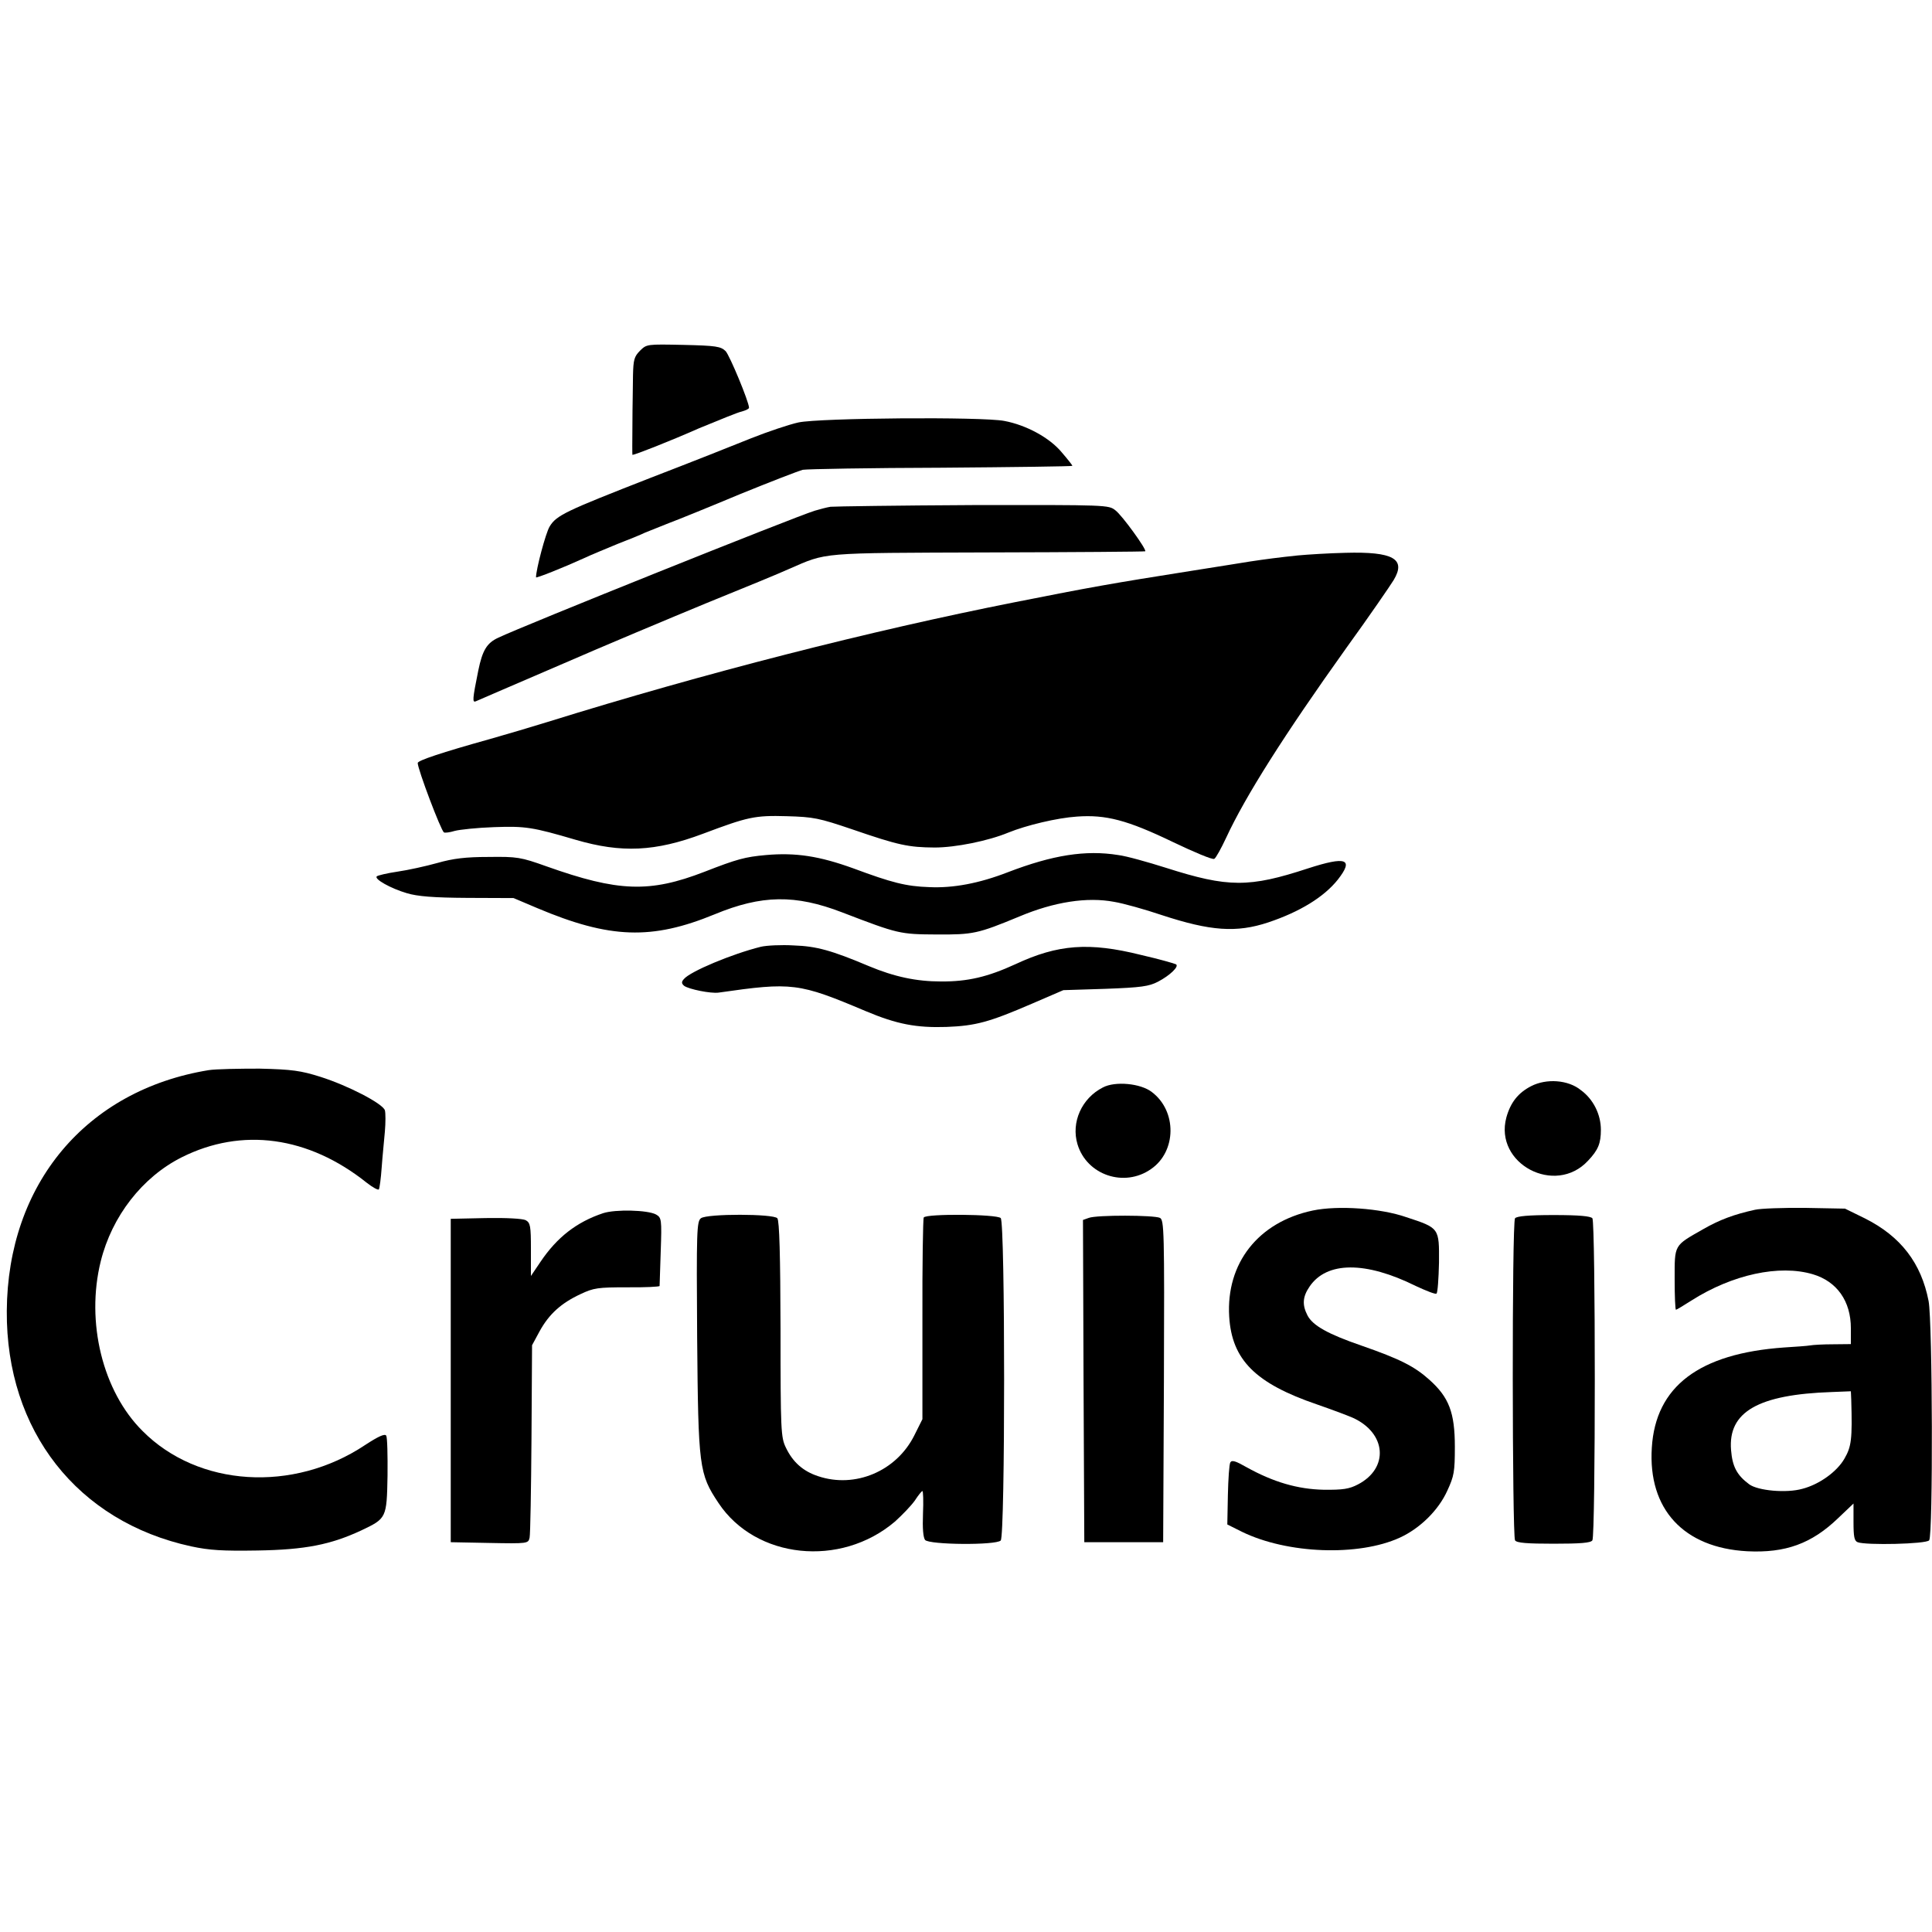
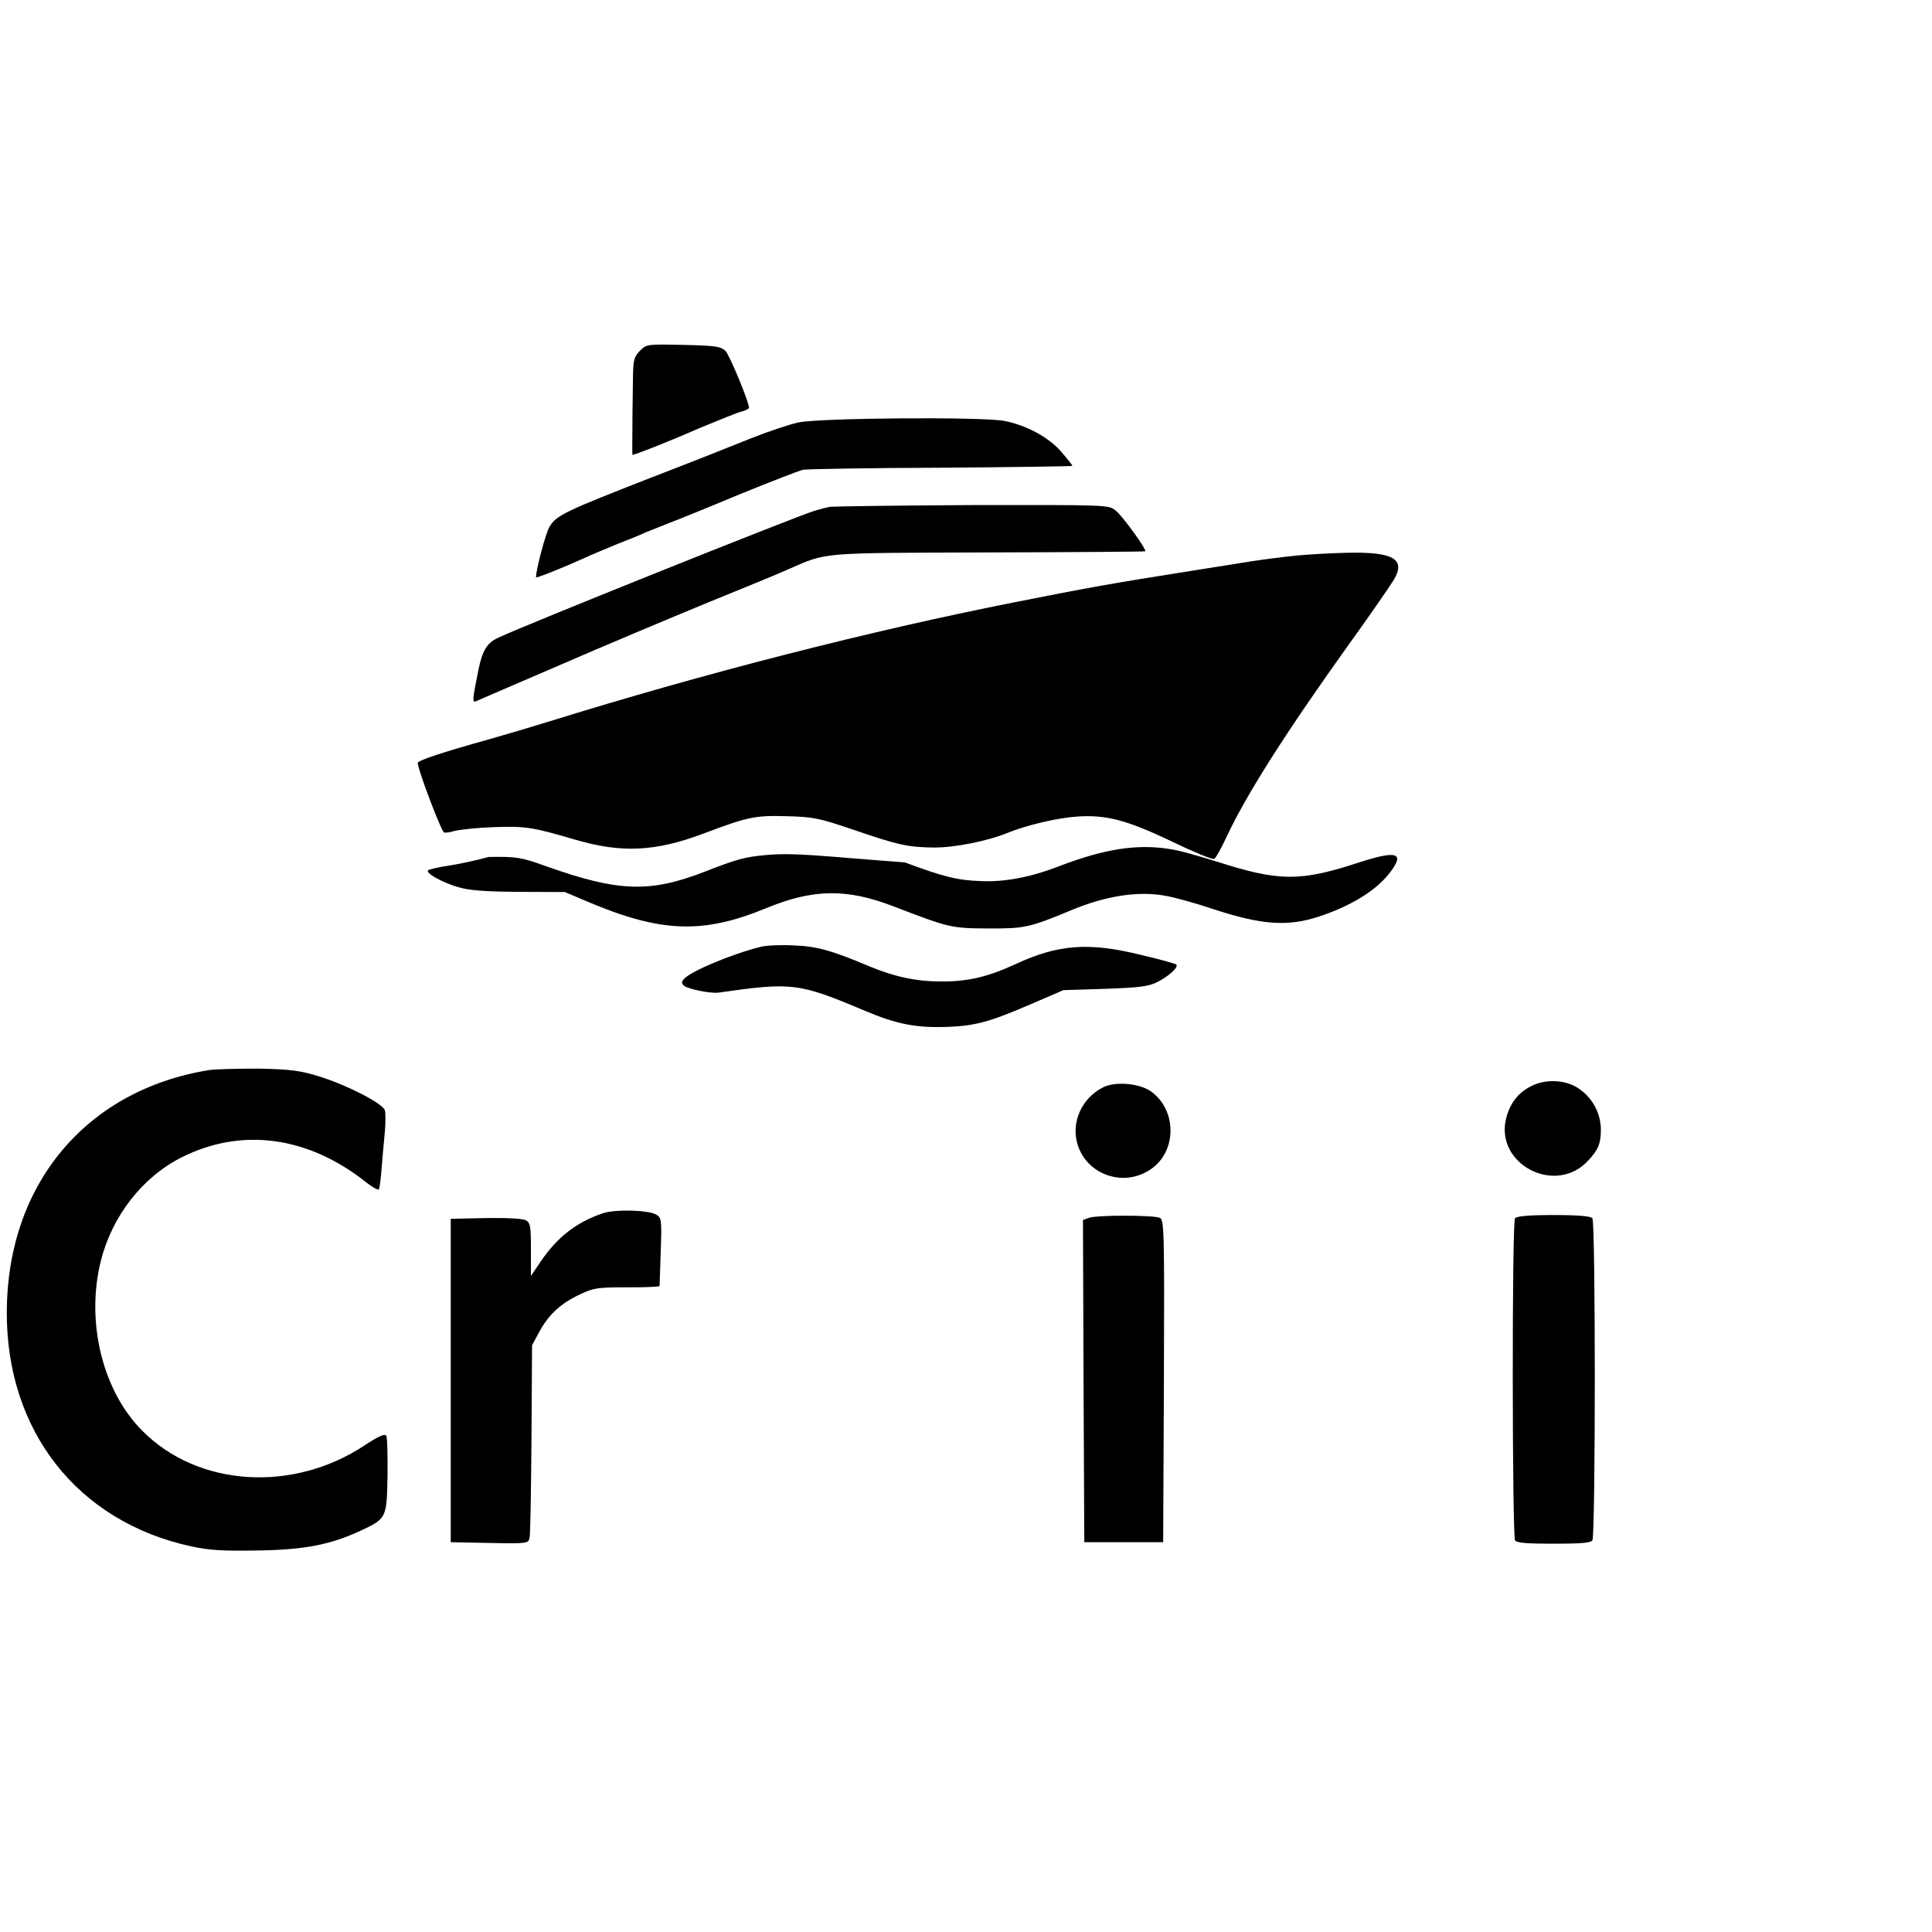
<svg xmlns="http://www.w3.org/2000/svg" version="1.0" id="レイヤー_1" x="0px" y="0px" width="1024px" height="1024px" viewBox="0 0 1024 1024" style="enable-background:new 0 0 1024 1024;" xml:space="preserve">
  <path d="M339.3,185.8c-3.2,3.2-3.6,4.9-3.8,13.1c0,5.2-0.3,16.9-0.3,25.8c-0.1,9.1-0.1,16.4,0,16.4c1.3,0,19.7-7.2,35.3-14.1  c10.5-4.3,20.6-8.5,22.7-8.9c2.1-0.6,3.8-1.4,3.8-2c-0.1-3.3-10.2-27.6-12.4-30c-2.6-2.5-5-2.9-22.3-3.3  C342.9,182.4,342.8,182.4,339.3,185.8z" />
  <path d="M423.2,223.9c-5,1.1-16.3,4.9-25.1,8.4c-8.6,3.5-32.6,13-53.4,21c-45,17.6-49.8,19.8-53.4,25.8c-2.1,3.5-7.2,22.7-7.2,26.9  c0,0.6,14.8-5.3,25.1-10c4.2-2,12.4-5.3,18.1-7.7c5.7-2.2,12.4-4.9,14.6-6c2.4-1,7.9-3.2,12.5-5c4.6-1.7,21.6-8.6,37.6-15.3  c16.2-6.6,31.2-12.4,33.5-13c2.4-0.4,35.4-1,73.5-1.1c38.2-0.3,69.4-0.7,69.4-1c0-0.3-2.5-3.5-5.7-7.2c-6.4-7.7-18.7-14.4-30.4-16.6  C520.4,220.8,434.5,221.5,423.2,223.9z" />
  <path d="M440.2,268.6c-2,0.3-5.7,1.3-8.4,2.1c-10.7,3.3-154.6,61-167.7,67.3c-6.1,2.8-8.4,6.7-10.6,17.4  c-3.1,15.3-3.2,17.1-1.3,16.3c1-0.4,20.9-9.1,44.3-19.1c23.4-10.2,58.5-24.9,78.1-33c19.5-7.9,39.2-16,43.5-18  c20.6-8.9,14.9-8.5,105.7-8.8c45.6-0.1,82.9-0.4,83.2-0.6c0.8-1-12.3-19.1-15.8-21.7c-3.6-2.9-4.3-2.9-75.7-2.8  C476,267.9,442.2,268.4,440.2,268.6z" />
  <path d="M687.8,294.4c-9.6,1-17.3,2-25.2,3.2c-2.2,0.4-16.4,2.6-31.4,5c-41.8,6.6-53.1,8.6-93.4,16.6  c-76.4,15.1-164.5,37.6-247.4,63.4c-8.4,2.6-22.2,6.7-30.7,9.1c-25.8,7.2-38.3,11.4-38.3,12.7c0,3.3,12.3,35.8,13.9,36.8  c0.6,0.3,3.1,0,5.7-0.8c2.6-0.7,12-1.7,20.8-2c16.7-0.6,20.5,0,43.3,6.7c24.3,7.1,42.2,6.3,67.5-3.2c23.7-8.9,27.3-9.8,44.5-9.3  c14.2,0.4,17,1,34.7,7c24.4,8.4,29.7,9.5,43.6,9.6c11,0,28.4-3.5,39-7.9c9.6-3.9,25.9-7.8,36.4-8.5c15.3-1.1,26.6,1.8,50.9,13.5  c11.3,5.4,21,9.5,21.9,8.9c0.8-0.4,3.6-5.4,6.3-11.2c10.2-22,30.7-54.4,63.7-100.6c12.3-17,23.4-33.2,25.1-36  c6.7-11.2-0.3-15.1-25.6-14.4C704.4,293.2,693.1,293.9,687.8,294.4z" />
-   <path d="M405.9,453.2c-11,1-15.2,2.1-32.6,8.9c-29,11.2-45.6,10.6-83.6-2.9c-13.7-4.9-15.6-5.2-30.7-5c-12.1,0-18.8,0.8-27.2,3.2  c-6.1,1.7-15.6,3.8-21.2,4.6c-5.4,0.8-10.5,2-10.9,2.5c-1.5,1.4,7.4,6.4,15.9,8.9c5.6,1.7,14.2,2.4,32.1,2.5l24.5,0.1l12.5,5.3  c38.6,16.3,60.8,17,94.1,3.3c24.9-10.3,42.7-10.6,67.6-1c29.7,11.4,30.5,11.6,50.2,11.7c19.2,0.1,21.6-0.4,43.6-9.5  c18.5-7.8,36-10.5,50.3-7.8c4.9,0.8,16.3,4,25.2,7c25.9,8.5,39.6,9.5,56.5,3.9c16.7-5.6,29.5-13.4,36.9-22.7  c8.6-11,4.5-12.5-15.9-5.9c-31.1,10.2-42.2,10.2-75.1-0.3c-9.8-3.1-21.2-6.3-25.4-6.8c-17.3-2.8-34.8,0-58.5,9.1  c-15.2,5.9-29,8.5-41.7,7.9c-12.3-0.4-19.9-2.4-40.1-9.9C434.2,453.7,421.7,451.8,405.9,453.2z" />
+   <path d="M405.9,453.2c-11,1-15.2,2.1-32.6,8.9c-29,11.2-45.6,10.6-83.6-2.9c-13.7-4.9-15.6-5.2-30.7-5c-6.1,1.7-15.6,3.8-21.2,4.6c-5.4,0.8-10.5,2-10.9,2.5c-1.5,1.4,7.4,6.4,15.9,8.9c5.6,1.7,14.2,2.4,32.1,2.5l24.5,0.1l12.5,5.3  c38.6,16.3,60.8,17,94.1,3.3c24.9-10.3,42.7-10.6,67.6-1c29.7,11.4,30.5,11.6,50.2,11.7c19.2,0.1,21.6-0.4,43.6-9.5  c18.5-7.8,36-10.5,50.3-7.8c4.9,0.8,16.3,4,25.2,7c25.9,8.5,39.6,9.5,56.5,3.9c16.7-5.6,29.5-13.4,36.9-22.7  c8.6-11,4.5-12.5-15.9-5.9c-31.1,10.2-42.2,10.2-75.1-0.3c-9.8-3.1-21.2-6.3-25.4-6.8c-17.3-2.8-34.8,0-58.5,9.1  c-15.2,5.9-29,8.5-41.7,7.9c-12.3-0.4-19.9-2.4-40.1-9.9C434.2,453.7,421.7,451.8,405.9,453.2z" />
  <path d="M403.3,501.8c-15.3,3.8-37.5,13.1-40.8,17.1c-1.4,1.5-1.3,2.4,0.1,3.6c2.4,1.8,14.2,4.2,18.3,3.6c39-5.6,42.4-5.2,77.9,9.8  c16.6,7,26.9,8.9,42.8,8.4c15.5-0.6,22.6-2.5,45.3-12.3l16.7-7.2l22.3-0.7c19-0.7,23.1-1.3,27.9-3.8c6.3-3.3,11.3-8.1,9.5-9.2  c-0.7-0.4-9.1-2.8-18.7-5c-27.3-6.8-43.8-5.6-66.3,4.9c-14.8,6.8-25.4,9.3-39.6,9.2c-13,0-24.7-2.5-38.1-8.1  c-19.9-8.4-27.9-10.6-39.9-11C414.2,500.7,406.3,501.1,403.3,501.8z" />
  <path d="M110.6,567.2c-65,10.6-106.6,60.4-107,127.7c-0.4,63.4,37.4,111.6,97.7,124.7c9.8,2.1,16.7,2.5,35.1,2.2  c25.4-0.4,38.9-3.1,55.2-10.7c13.2-6.3,13.4-6.4,13.8-29c0.1-10.7-0.1-20.2-0.7-21.2c-0.8-1.1-4,0.3-11.2,5  c-38.1,25.4-88.5,22.2-117.9-7.4c-21.2-21-30.2-57.8-22.2-90c5.9-23.8,22-44.6,42.9-55.1c31.9-16,67.2-11.2,98.1,13.5  c3.2,2.5,6,4,6.4,3.5c0.4-0.6,1.1-5.9,1.5-11.6c0.4-5.7,1.3-14.4,1.7-19.1c0.4-4.7,0.4-9.8,0-11.2c-1.1-3.6-19.7-13.2-34.3-17.8  c-10.2-3.2-14.8-3.9-32.1-4.3C126.6,566.4,114.5,566.6,110.6,567.2z" />
  <path d="M811.5,575.7c-6.8,3.5-10.9,8.6-13.1,16.6c-6.6,24.5,25.9,41.7,43.3,22.9c5.4-5.7,6.8-9.2,6.8-16.4c0-8.1-4-16.2-10.6-21  C831.2,572.3,819.6,571.5,811.5,575.7z" />
  <path d="M584.5,576.4c-11.2,5.7-16.9,18.5-13.4,30.1c4.9,16.3,24.8,23.1,39,13.1c13.5-9.3,13.8-30.7,0.4-40.8  C604.6,574.2,591,572.9,584.5,576.4z" />
-   <path d="M695.8,641.6c-28.9,6.1-46,27.9-44.3,56.2c1.4,22.9,13.8,35.4,46.6,46.6c7.2,2.5,15.8,5.7,18.8,7c18,8.1,19.4,26.8,2.8,35.4  c-4.6,2.4-7.9,2.9-18.1,2.8c-13.8-0.3-26.6-4-41-12c-5.6-3.2-7.7-3.9-8.5-2.5c-0.6,1-1.1,8.8-1.3,17.3l-0.3,15.6l7.8,3.9  c24,11.7,61.7,13.1,83.6,3.1c10.7-4.9,20.5-14.5,25.2-24.9c3.6-7.8,4-10,4-23.3c0-18.1-3.1-26.2-13.5-35.5c-7.9-7.1-15.6-11-36-18.1  c-17.7-6.1-25.8-10.6-28.6-16c-2.9-5.6-2.6-9.9,1.1-15.3c9.1-13.4,29.7-13.5,56.3-0.3c5.6,2.6,10.6,4.6,11,4  c0.6-0.6,1.1-7.9,1.3-16.4c0.1-18.4,0.3-18.3-17.4-24.1C731.8,640.4,709.2,638.8,695.8,641.6z" />
-   <path d="M930.2,641.2c-11,2.4-18.8,5.3-27.5,10.3c-15.6,8.9-15.1,7.9-15.1,26.5c0,8.9,0.3,16.2,0.7,16.2c0.3,0,4-2.2,8.2-4.9  c21.7-13.8,46.6-19.2,64.4-13.9c12.7,3.8,20.1,14.2,20.1,28.6v8.4l-9.3,0.1c-5.3,0-10.7,0.3-12.3,0.6s-7.8,0.7-13.9,1.1  c-44.9,3.2-68,20.6-70,53.1c-2.1,32.6,16.9,53.1,50.6,54.9c20.2,1,34.1-4,48.2-17.6l8.1-7.7v9.8c0,7.7,0.4,10,2.2,10.7  c4.3,1.7,36.4,1,37.9-1c2.1-2.5,1.8-115.7-0.3-126.8c-3.9-20.2-14.8-34.3-33.7-43.8l-10.6-5.2l-21.2-0.4  C945.2,640.1,933.2,640.5,930.2,641.2z M981.2,742c0.6,20.8,0.1,24.7-3.6,31.1c-4,7-13.4,13.7-22.3,16c-8.5,2.4-23.6,1-28.2-2.4  c-6.6-4.9-8.9-9.5-9.6-18.1c-1.7-20.3,14.4-29.5,53.5-30.8l10-0.4L981.2,742z" />
  <path d="M319.7,643c-14.1,4.7-24.5,12.8-33.3,25.9l-5,7.4v-14.1c0-12.5-0.3-14.1-2.8-15.5c-1.7-0.8-10-1.3-21.2-1.1l-18.5,0.4v85.7  v85.7l20.5,0.4c20.4,0.4,20.6,0.3,21.3-2.8c0.4-1.8,0.8-25.5,1-52.7L282,713l4-7.4c5-9.1,11.4-14.9,21.7-19.7  c7-3.3,9.2-3.6,24.8-3.6c9.3,0.1,17-0.3,17.1-0.7c0-0.4,0.3-8.6,0.6-18.4c0.6-17.1,0.4-17.8-2.5-19.5  C343.3,641.3,326.2,640.9,319.7,643z" />
-   <path d="M371.5,645.7c-2.2,1.7-2.4,6.7-2,63.1c0.6,69,1,72.3,11.3,87.8c19.7,29.7,64.7,34.4,93.5,9.9c3.9-3.5,8.6-8.4,10.6-11.2  c1.8-2.8,3.6-5,4-5c0.4,0,0.6,5.3,0.3,12c-0.3,7.8,0.1,12.5,1.1,13.9c2.2,2.6,37.5,2.9,40.1,0.3c2.4-2.4,2.4-168.5,0-170.9  c-2.1-2.1-39.6-2.4-40.8-0.3c-0.4,0.7-0.8,25.1-0.7,54.1v52.8l-4.3,8.6c-9.5,19-31.4,28.2-51,21.6c-7.9-2.6-13.4-7.4-17.1-15.2  c-2.6-5.4-2.8-8.8-2.8-62.7c-0.1-39-0.6-57.6-1.7-58.8C410,643.3,374.8,643.2,371.5,645.7z" />
  <path d="M577.1,645.5l-3.1,1.1l0.3,85.4l0.4,85.4h20.9h20.9l0.4-85.3c0.3-80.1,0.1-85.4-2.1-86.6C611.7,644,581.3,643.9,577.1,645.5  z" />
  <path d="M803,645.7c-1.7,2.2-1.5,168.2,0,170.7c0.8,1.4,6.6,1.8,20.5,1.8s19.7-0.4,20.5-1.8c1.7-2.5,1.7-168.5,0-170.7  c-1-1.1-6.8-1.7-20.5-1.7C809.9,644,804,644.6,803,645.7z" />
</svg>